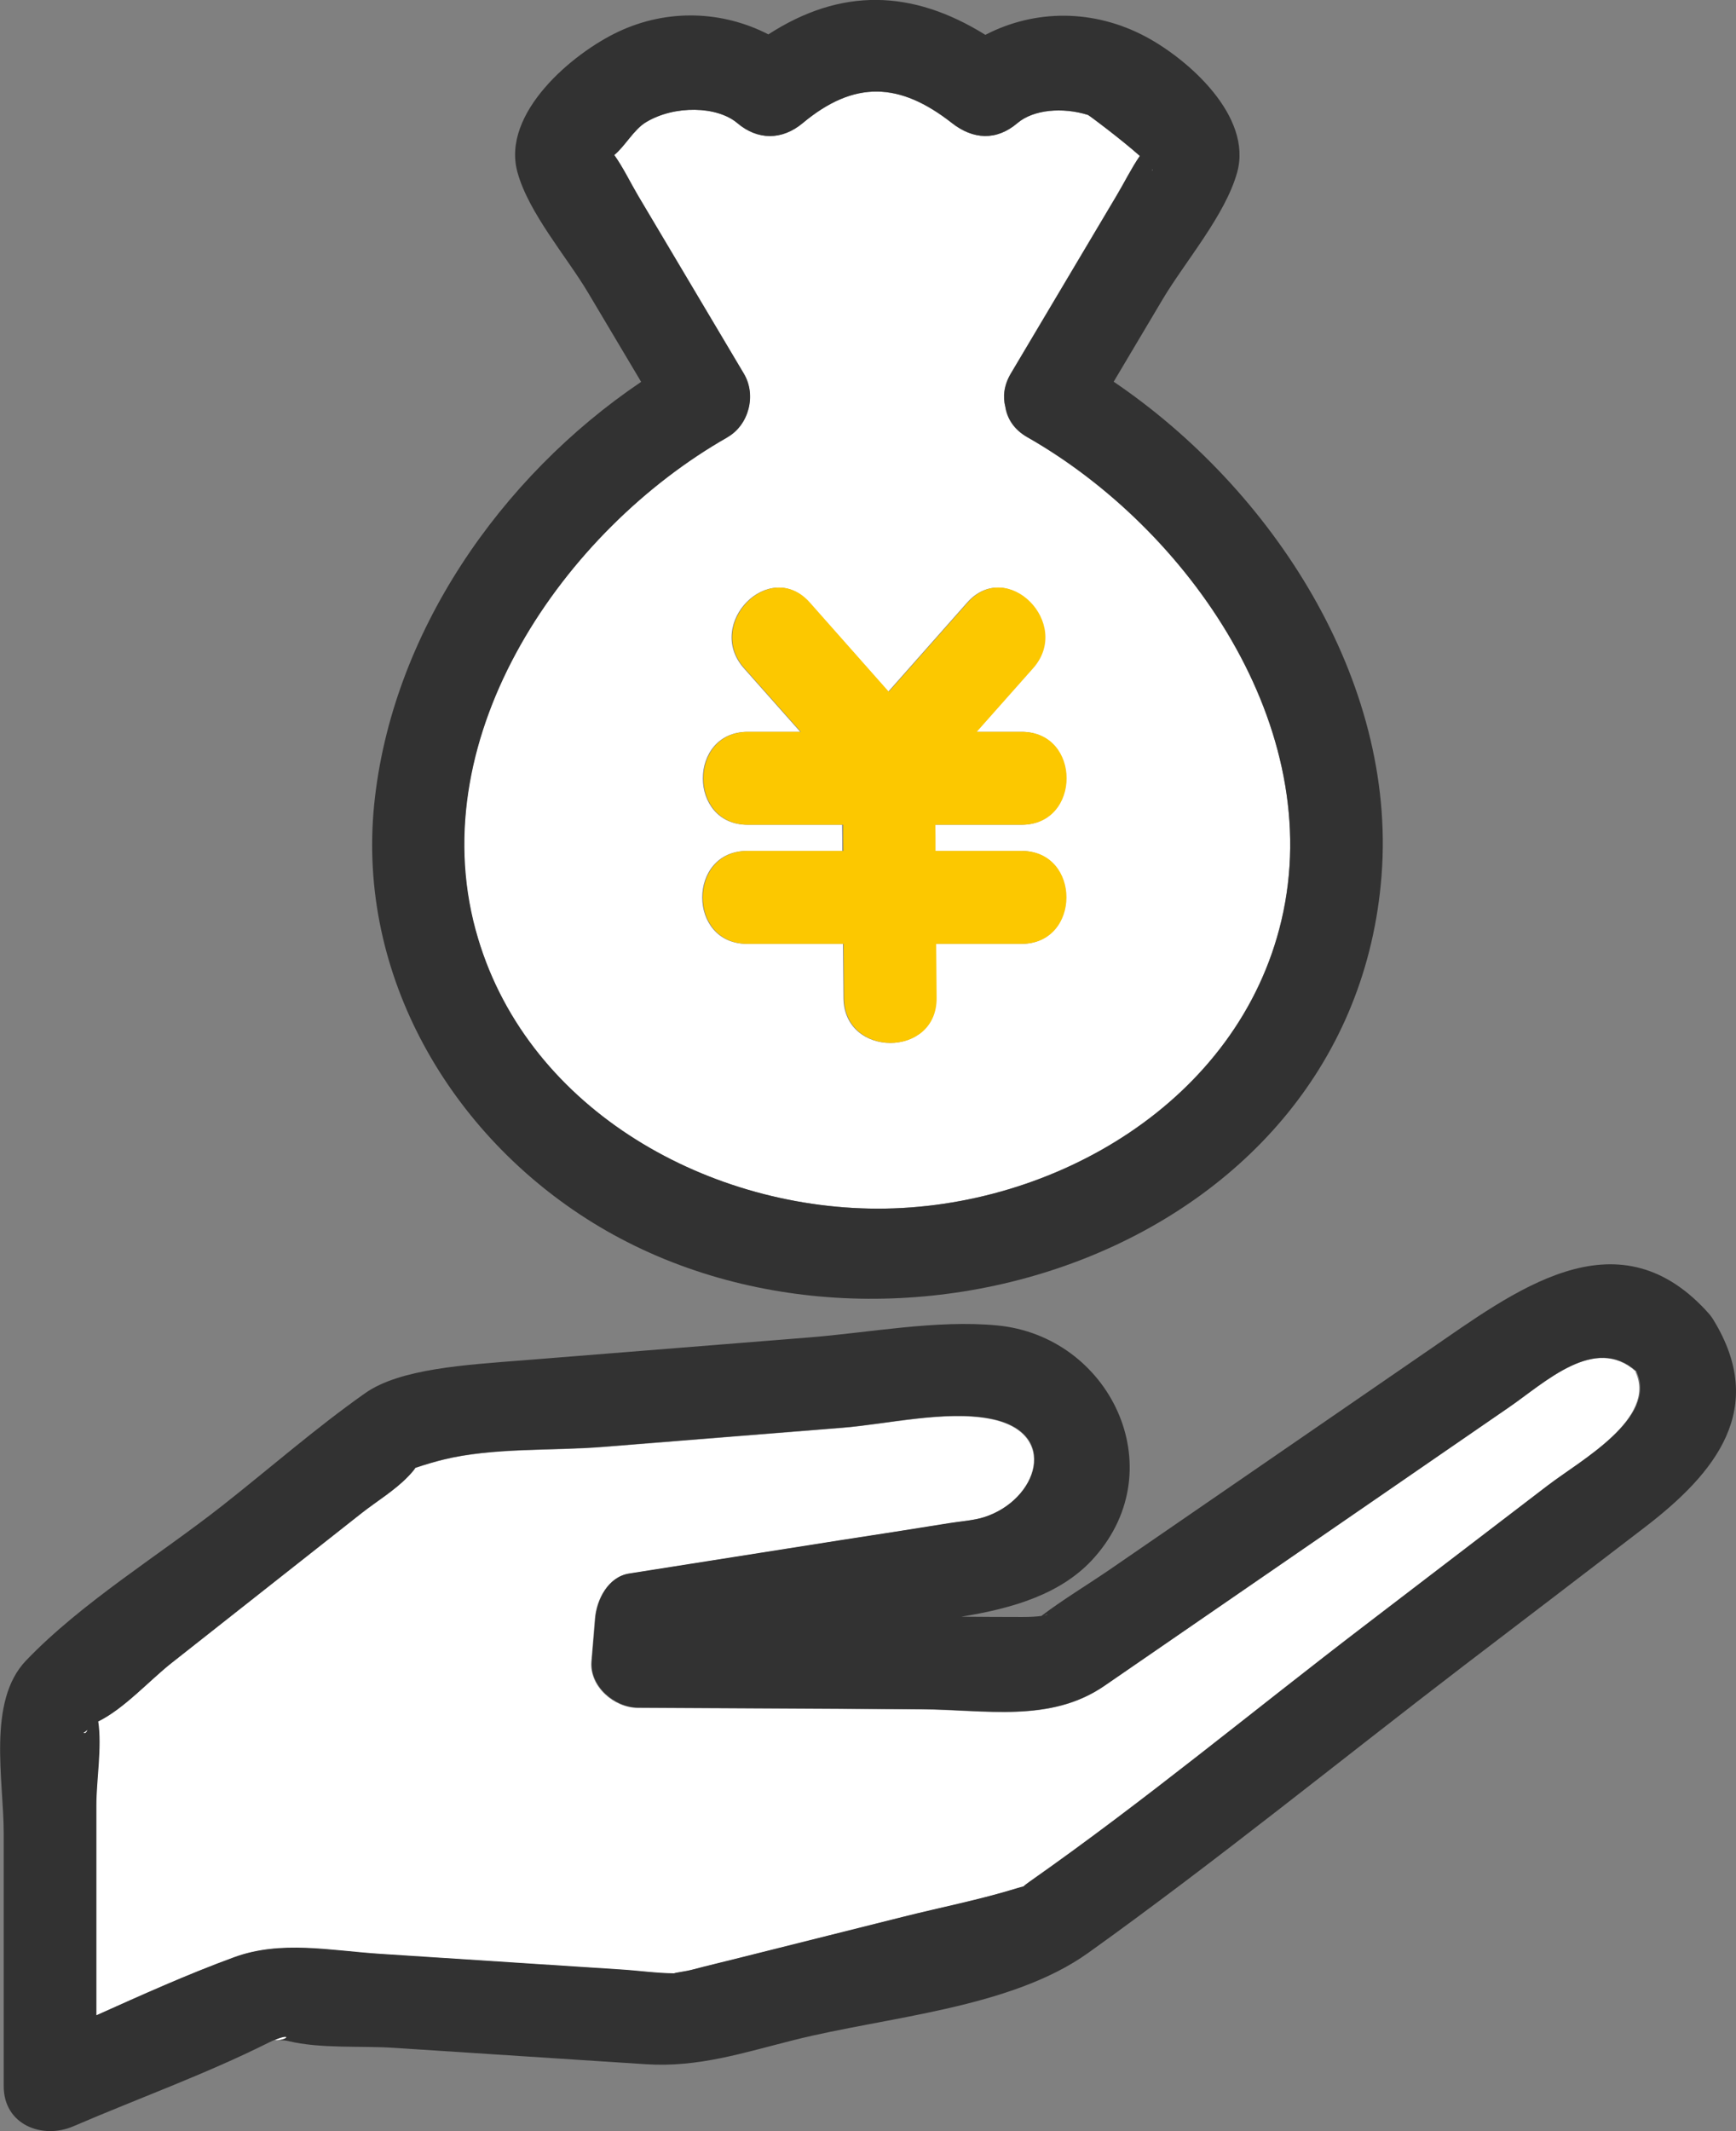
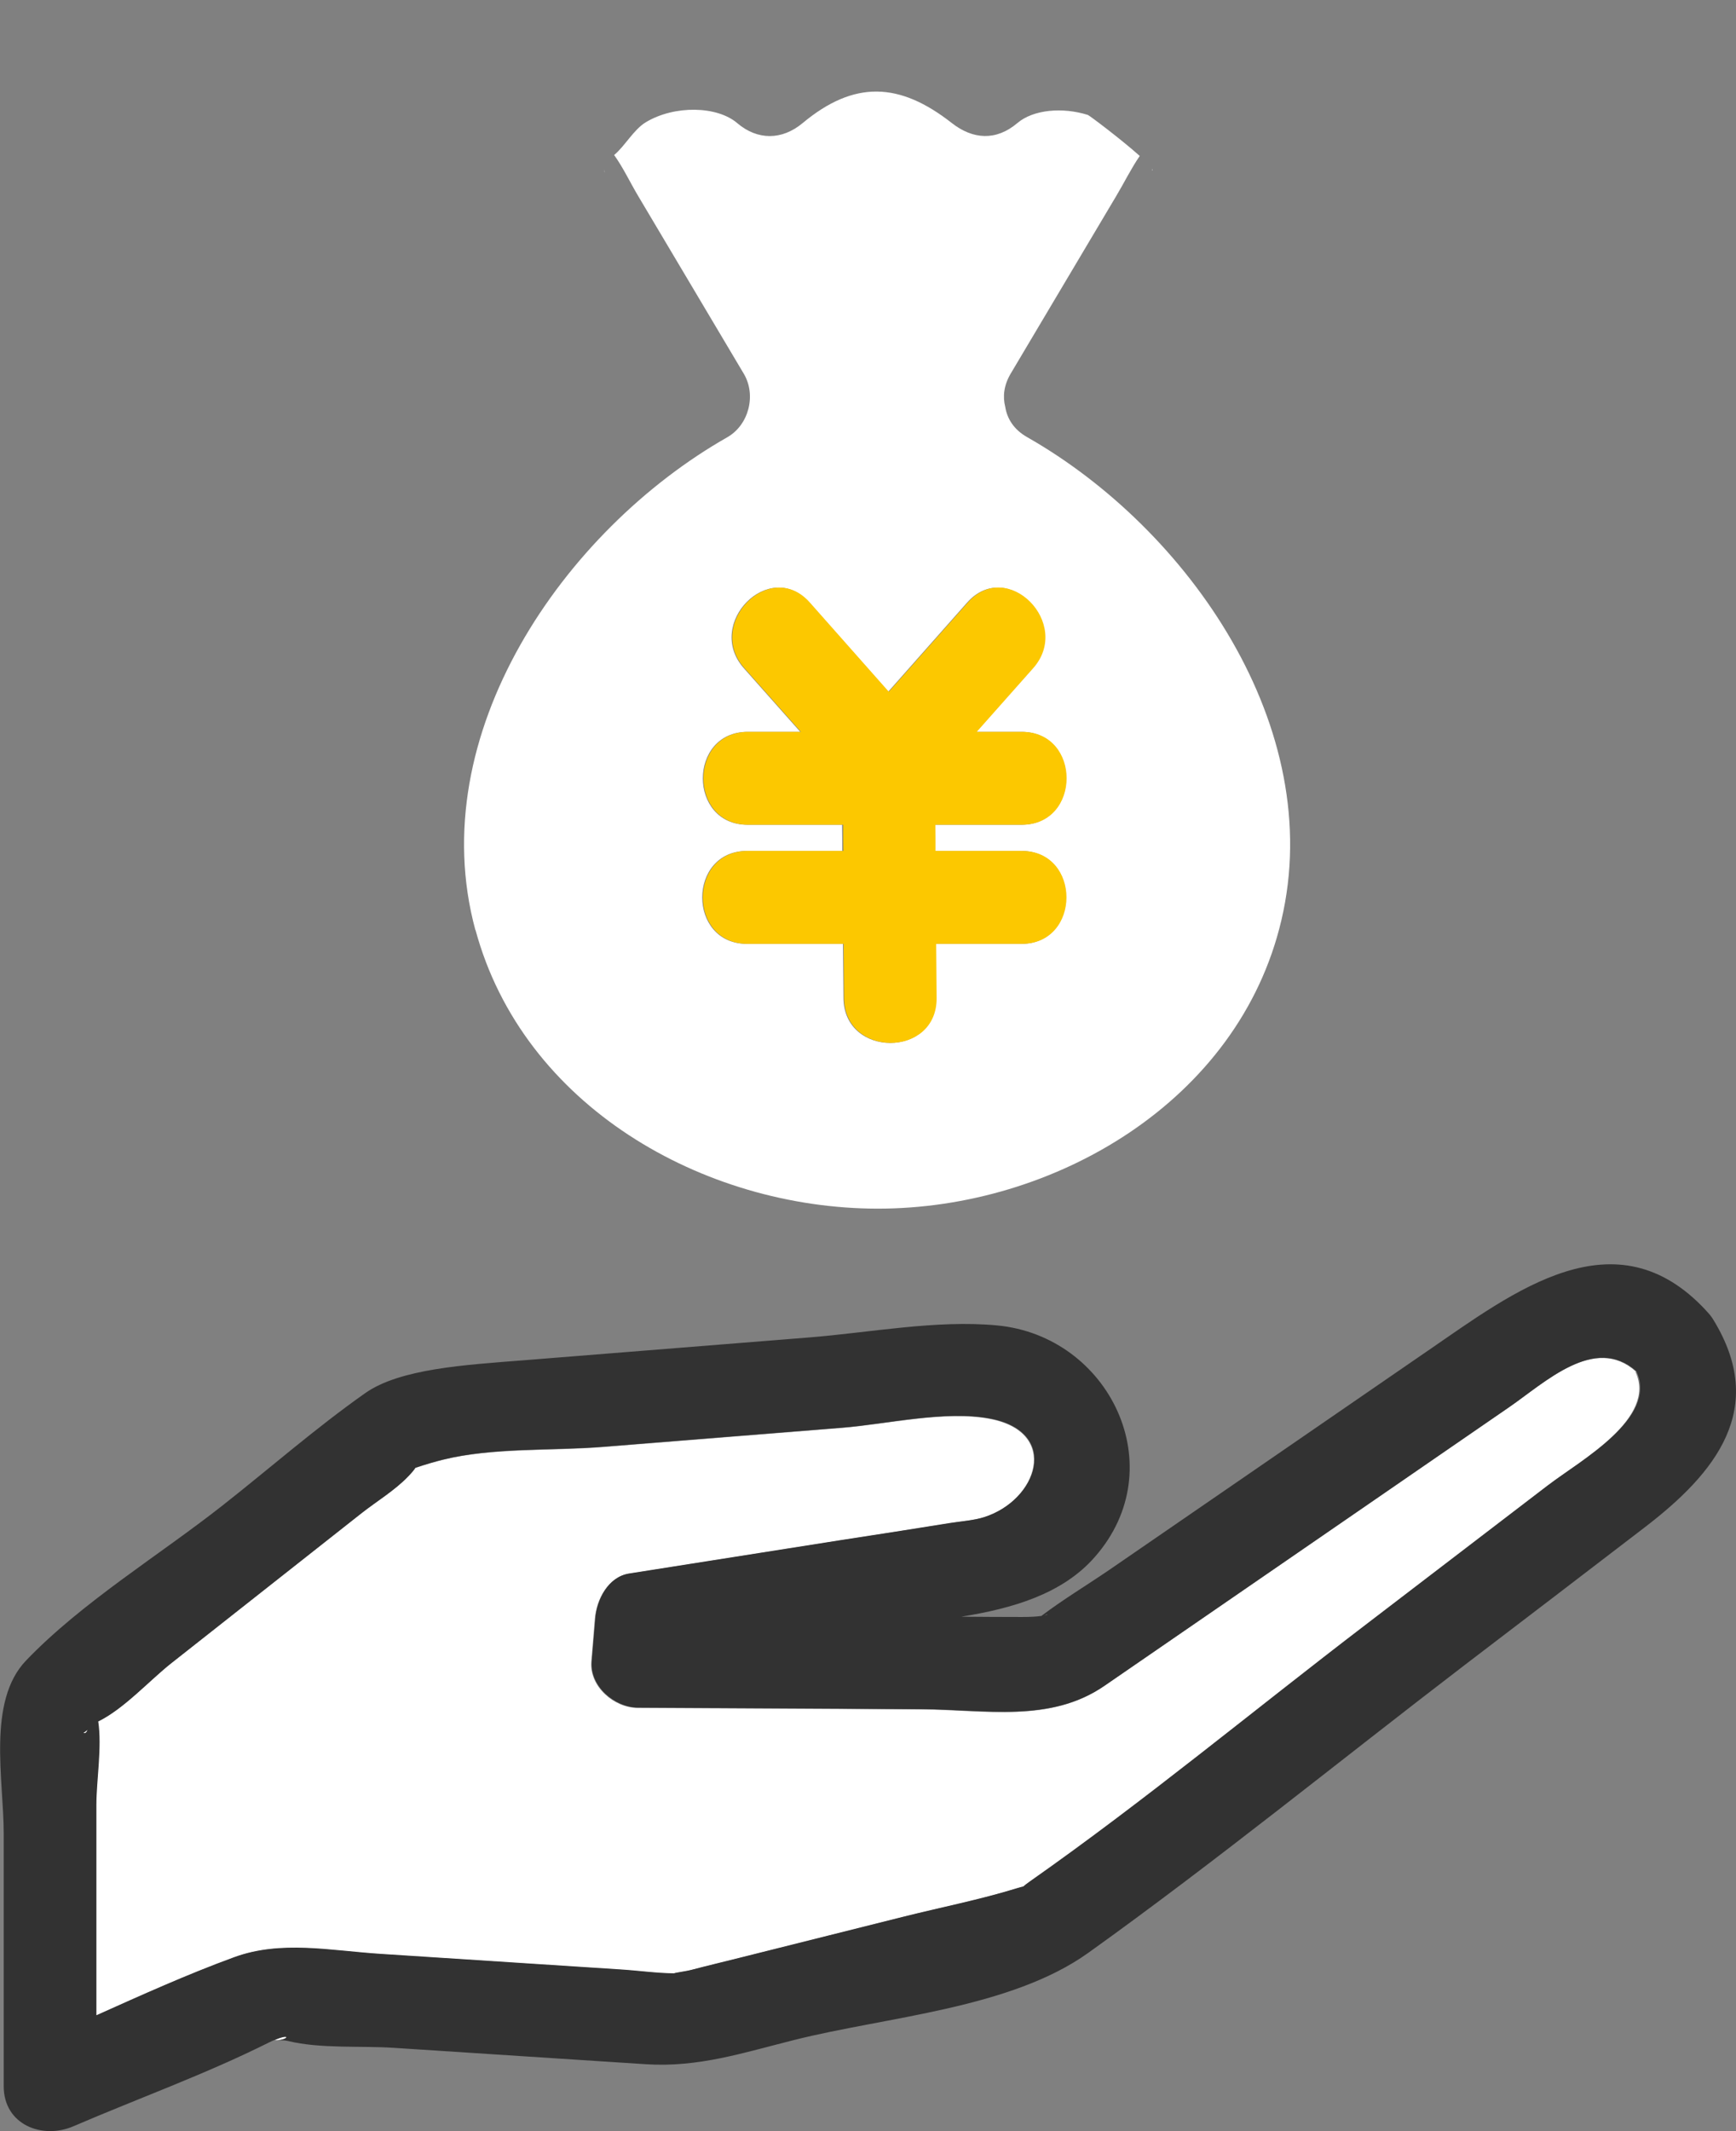
<svg xmlns="http://www.w3.org/2000/svg" width="88" height="108" viewBox="0 0 88 108" fill="none">
  <rect x="0" y="0" width="88" height="108" fill="#808080" stroke="none" />
  <g clip-path="url(#clip0_1_135)">
    <path d="M52.311 82.26C52.373 82.204 52.444 82.165 52.506 82.11C52.444 82.157 52.381 82.204 52.311 82.26Z" fill="white" />
    <path d="M13.9 103.386C13.963 103.386 14.033 103.386 14.096 103.386C14.651 103.339 14.729 103.025 13.9 103.386Z" fill="white" />
    <path d="M52.928 81.867C53.139 81.781 53.178 81.82 52.928 81.867V81.867Z" fill="white" />
    <path d="M13.588 103.354C13.697 103.378 13.791 103.385 13.885 103.385H13.9C13.799 103.385 13.689 103.37 13.588 103.354Z" fill="white" />
    <path d="M82.927 69.507C80.831 67.631 78.314 70.064 76.477 71.328C74.225 72.874 71.973 74.427 69.73 75.973C65.148 79.128 60.559 82.283 55.978 85.438C53.226 87.337 49.942 86.646 46.69 86.63C41.897 86.607 37.113 86.576 32.32 86.552C31.132 86.552 29.865 85.469 29.975 84.198C30.037 83.476 30.092 82.754 30.155 82.024C30.233 81.074 30.811 79.921 31.875 79.756C35.455 79.191 39.044 78.626 42.624 78.061C44.462 77.77 46.291 77.496 48.128 77.198C48.684 77.103 49.356 77.056 49.864 76.899C52.585 76.044 53.742 72.599 50.192 71.908C47.925 71.469 44.939 72.183 42.687 72.363C38.629 72.685 34.572 73.015 30.514 73.337C27.95 73.54 24.963 73.36 22.454 73.98C22.157 74.051 21.594 74.208 21.039 74.396C20.984 74.49 20.875 74.624 20.679 74.828C20.007 75.534 19.069 76.099 18.31 76.695L8.663 84.3C7.545 85.179 6.255 86.615 4.957 87.25C5.153 88.545 4.863 90.256 4.863 91.48V102.145C7.17 101.109 9.484 100.066 11.845 99.203C14.222 98.331 16.715 98.865 19.233 99.03C23.306 99.297 27.379 99.556 31.453 99.823C32.336 99.877 33.258 100.011 34.15 100.019C34.165 99.995 34.752 99.917 35.041 99.838C35.877 99.618 36.714 99.422 37.551 99.21C40.271 98.528 43 97.845 45.72 97.162C47.651 96.675 49.637 96.291 51.537 95.702C51.693 95.655 51.795 95.632 51.858 95.616C51.912 95.561 52.03 95.475 52.225 95.334C58.026 91.261 63.538 86.685 69.167 82.385C72.263 80.015 75.367 77.645 78.462 75.275C80.081 74.035 84.005 71.892 82.903 69.522L82.927 69.507Z" fill="white" />
    <path d="M4.441 87.659C4.331 87.753 4.237 87.823 4.214 87.808C4.316 87.871 4.386 87.8 4.441 87.659Z" fill="white" />
    <path d="M72.395 68.44C67.016 72.144 61.638 75.84 56.251 79.544C55.117 80.321 53.898 81.051 52.788 81.891C52.584 81.922 52.272 81.945 51.826 81.945C50.794 81.945 49.762 81.938 48.73 81.93C51.302 81.514 53.851 80.792 55.5 78.901C59.488 74.365 56.243 67.702 50.536 67.168C47.448 66.878 44.07 67.537 40.998 67.78C36.19 68.165 31.374 68.549 26.566 68.934C23.579 69.169 20.272 69.358 18.505 70.606C16.011 72.363 13.682 74.404 11.289 76.287C8.068 78.822 4.159 81.192 1.321 84.151C-0.665 86.222 0.188 90.209 0.188 92.901V105.724C0.188 107.678 2.142 108.431 3.714 107.757C6.997 106.344 10.429 105.112 13.627 103.511C13.729 103.456 13.807 103.432 13.885 103.393C13.791 103.393 13.697 103.385 13.588 103.362C13.689 103.385 13.791 103.385 13.9 103.393C14.729 103.032 14.651 103.346 14.096 103.393C14.268 103.393 14.432 103.393 14.596 103.432C16.246 103.833 18.255 103.668 19.944 103.778C24.212 104.052 28.481 104.335 32.742 104.61C35.4 104.782 37.675 104.029 40.271 103.378C44.993 102.193 51.208 101.792 55.164 98.967C61.661 94.314 67.9 89.236 74.248 84.378C77.289 82.055 80.331 79.74 83.364 77.409C86.984 74.639 89.603 71.382 86.859 66.894C86.757 66.721 86.64 66.58 86.515 66.454C86.507 66.446 86.499 66.431 86.491 66.423C81.886 61.44 76.719 65.473 72.387 68.447L72.395 68.44ZM78.485 75.259C75.389 77.629 72.286 79.999 69.19 82.369C63.561 86.67 58.049 91.245 52.248 95.318C52.045 95.459 51.935 95.546 51.881 95.6C51.81 95.616 51.709 95.64 51.56 95.687C49.66 96.275 47.675 96.66 45.743 97.147C43.023 97.829 40.294 98.512 37.574 99.195C36.737 99.407 35.901 99.603 35.064 99.823C34.775 99.901 34.188 99.972 34.173 100.003C33.274 99.995 32.351 99.862 31.476 99.807C27.402 99.54 23.329 99.281 19.256 99.014C16.738 98.849 14.245 98.316 11.868 99.187C9.507 100.05 7.2 101.094 4.886 102.13V91.465C4.886 90.248 5.176 88.537 4.98 87.235C6.278 86.607 7.568 85.171 8.686 84.284L18.333 76.68C19.092 76.083 20.03 75.518 20.702 74.812C20.898 74.608 21.007 74.475 21.062 74.38C21.617 74.192 22.18 74.035 22.477 73.964C24.986 73.344 27.965 73.525 30.537 73.321C34.595 72.999 38.653 72.669 42.71 72.348C44.962 72.167 47.948 71.453 50.215 71.893C53.765 72.583 52.608 76.02 49.887 76.884C49.379 77.049 48.699 77.096 48.151 77.182C46.322 77.48 44.485 77.763 42.648 78.045C39.067 78.61 35.478 79.175 31.898 79.74C30.834 79.905 30.256 81.059 30.178 82.008C30.115 82.73 30.06 83.452 29.998 84.182C29.888 85.453 31.155 86.528 32.343 86.536C37.136 86.56 41.92 86.591 46.713 86.615C49.973 86.631 53.249 87.321 56.001 85.422C60.582 82.267 65.171 79.112 69.753 75.958C72.004 74.412 74.256 72.858 76.5 71.312C78.337 70.048 80.854 67.623 82.95 69.491C84.052 71.861 80.127 74.004 78.509 75.243L78.485 75.259ZM4.441 87.659C4.386 87.8 4.323 87.871 4.214 87.808C4.237 87.823 4.331 87.753 4.441 87.659ZM52.928 81.867C53.139 81.781 53.178 81.82 52.928 81.867V81.867ZM52.498 82.11C52.436 82.157 52.365 82.204 52.303 82.259C52.373 82.204 52.436 82.157 52.498 82.11Z" fill="#323232" />
    <path d="M58.408 8.57C58.408 8.57 58.4 8.617 58.393 8.64C58.424 8.633 58.424 8.601 58.408 8.57Z" fill="white" />
    <path d="M24.103 47.125C26.519 56.056 35.658 61.236 44.469 61.251C53.421 61.267 62.795 55.813 64.952 46.647C67.266 36.861 60.238 26.8 52.068 22.154C51.388 21.769 51.052 21.212 50.958 20.624C50.825 20.106 50.88 19.533 51.232 18.936C53.014 15.931 54.804 12.933 56.587 9.927C56.978 9.276 57.338 8.538 57.775 7.903C56.845 7.071 55.211 5.839 55.141 5.823C53.859 5.423 52.381 5.548 51.568 6.239C50.497 7.149 49.316 7.071 48.253 6.239C45.603 4.159 43.304 4.057 40.685 6.239C39.638 7.11 38.402 7.118 37.37 6.239C36.354 5.368 34.196 5.321 32.742 6.192C32.124 6.561 31.655 7.432 31.131 7.855C31.593 8.499 31.952 9.268 32.351 9.935C34.134 12.941 35.924 15.939 37.706 18.944C38.347 20.027 37.957 21.542 36.862 22.162C28.583 26.87 21.414 37.221 24.095 47.125H24.103ZM37.894 41.797C34.868 41.797 34.876 37.088 37.894 37.088H40.568C39.614 36.013 38.66 34.938 37.706 33.863C35.705 31.603 39.012 28.267 41.021 30.535C42.358 32.042 43.687 33.549 45.024 35.056C46.361 33.549 47.69 32.042 49.027 30.535C51.036 28.267 54.343 31.61 52.342 33.863C51.388 34.938 50.434 36.013 49.48 37.088H51.771C54.797 37.088 54.789 41.797 51.771 41.797H47.385C47.385 42.236 47.385 42.684 47.393 43.123H51.763C54.789 43.123 54.781 47.832 51.763 47.832H47.424L47.448 50.578C47.471 53.615 42.78 53.608 42.757 50.578L42.733 47.832H37.863C34.837 47.832 34.845 43.123 37.863 43.123H42.694C42.694 42.684 42.694 42.236 42.687 41.797H37.871H37.894Z" fill="white" />
-     <path d="M30.623 8.593C30.616 8.758 30.647 8.821 30.623 8.593V8.593Z" fill="white" />
-     <path d="M18.967 40.776C18.099 49.417 22.821 57.5 30.053 61.965C44.954 71.155 68.572 63.37 70.034 44.355C70.793 34.459 64.483 24.783 56.454 19.344C57.283 17.948 58.112 16.551 58.94 15.162C60.066 13.27 62.122 10.892 62.716 8.726C63.49 5.901 60.269 3.029 58.08 1.86C55.461 0.463 52.475 0.455 49.95 1.766C46.236 -0.542 42.632 -0.636 38.95 1.742C36.612 0.541 33.837 0.439 31.358 1.601C29.013 2.699 25.409 5.744 26.23 8.726C26.793 10.79 28.739 13.027 29.81 14.832C30.709 16.339 31.601 17.846 32.5 19.352C25.362 24.171 19.842 32.113 18.967 40.776ZM36.87 22.162C37.965 21.542 38.355 20.027 37.714 18.944C35.932 15.938 34.141 12.941 32.359 9.935C31.96 9.26 31.593 8.491 31.139 7.855C31.671 7.432 32.132 6.56 32.75 6.192C34.196 5.321 36.354 5.375 37.378 6.239C38.418 7.118 39.653 7.11 40.693 6.239C43.312 4.057 45.611 4.159 48.261 6.239C49.324 7.071 50.512 7.149 51.576 6.239C52.389 5.548 53.866 5.423 55.149 5.823C55.211 5.846 56.845 7.071 57.783 7.902C57.345 8.538 56.986 9.276 56.595 9.927C54.812 12.933 53.022 15.931 51.239 18.936C50.888 19.533 50.833 20.113 50.966 20.624C51.06 21.212 51.404 21.769 52.076 22.154C60.238 26.8 67.266 36.86 64.96 46.647C62.795 55.813 53.429 61.267 44.477 61.251C35.666 61.235 26.527 56.048 24.111 47.125C21.429 37.221 28.598 26.87 36.878 22.162H36.87ZM30.623 8.601C30.616 8.766 30.647 8.828 30.623 8.601V8.601ZM58.393 8.648C58.393 8.648 58.401 8.601 58.409 8.577C58.424 8.617 58.424 8.64 58.393 8.648Z" fill="#323232" />
+     <path d="M30.623 8.593C30.616 8.758 30.647 8.821 30.623 8.593V8.593" fill="white" />
    <path d="M37.894 43.123C34.876 43.123 34.868 47.832 37.894 47.832H42.765L42.788 50.578C42.812 53.608 47.502 53.615 47.479 50.578L47.456 47.832H51.795C54.812 47.832 54.82 43.123 51.795 43.123H47.424C47.424 42.684 47.424 42.236 47.416 41.797H51.802C54.82 41.797 54.828 37.088 51.802 37.088H49.512C50.465 36.013 51.419 34.938 52.373 33.863C54.375 31.603 51.068 28.26 49.058 30.535C47.721 32.042 46.392 33.549 45.055 35.056C43.718 33.549 42.389 32.042 41.053 30.535C39.043 28.267 35.736 31.603 37.738 33.863C38.691 34.938 39.645 36.013 40.599 37.088H37.925C34.908 37.088 34.9 41.797 37.925 41.797H42.741C42.741 42.236 42.741 42.684 42.749 43.123H37.918H37.894Z" fill="#FCC800" />
  </g>
  <defs>
    <clipPath id="clip0_1_135">
      <rect width="88" height="108" fill="white" />
    </clipPath>
  </defs>
</svg>